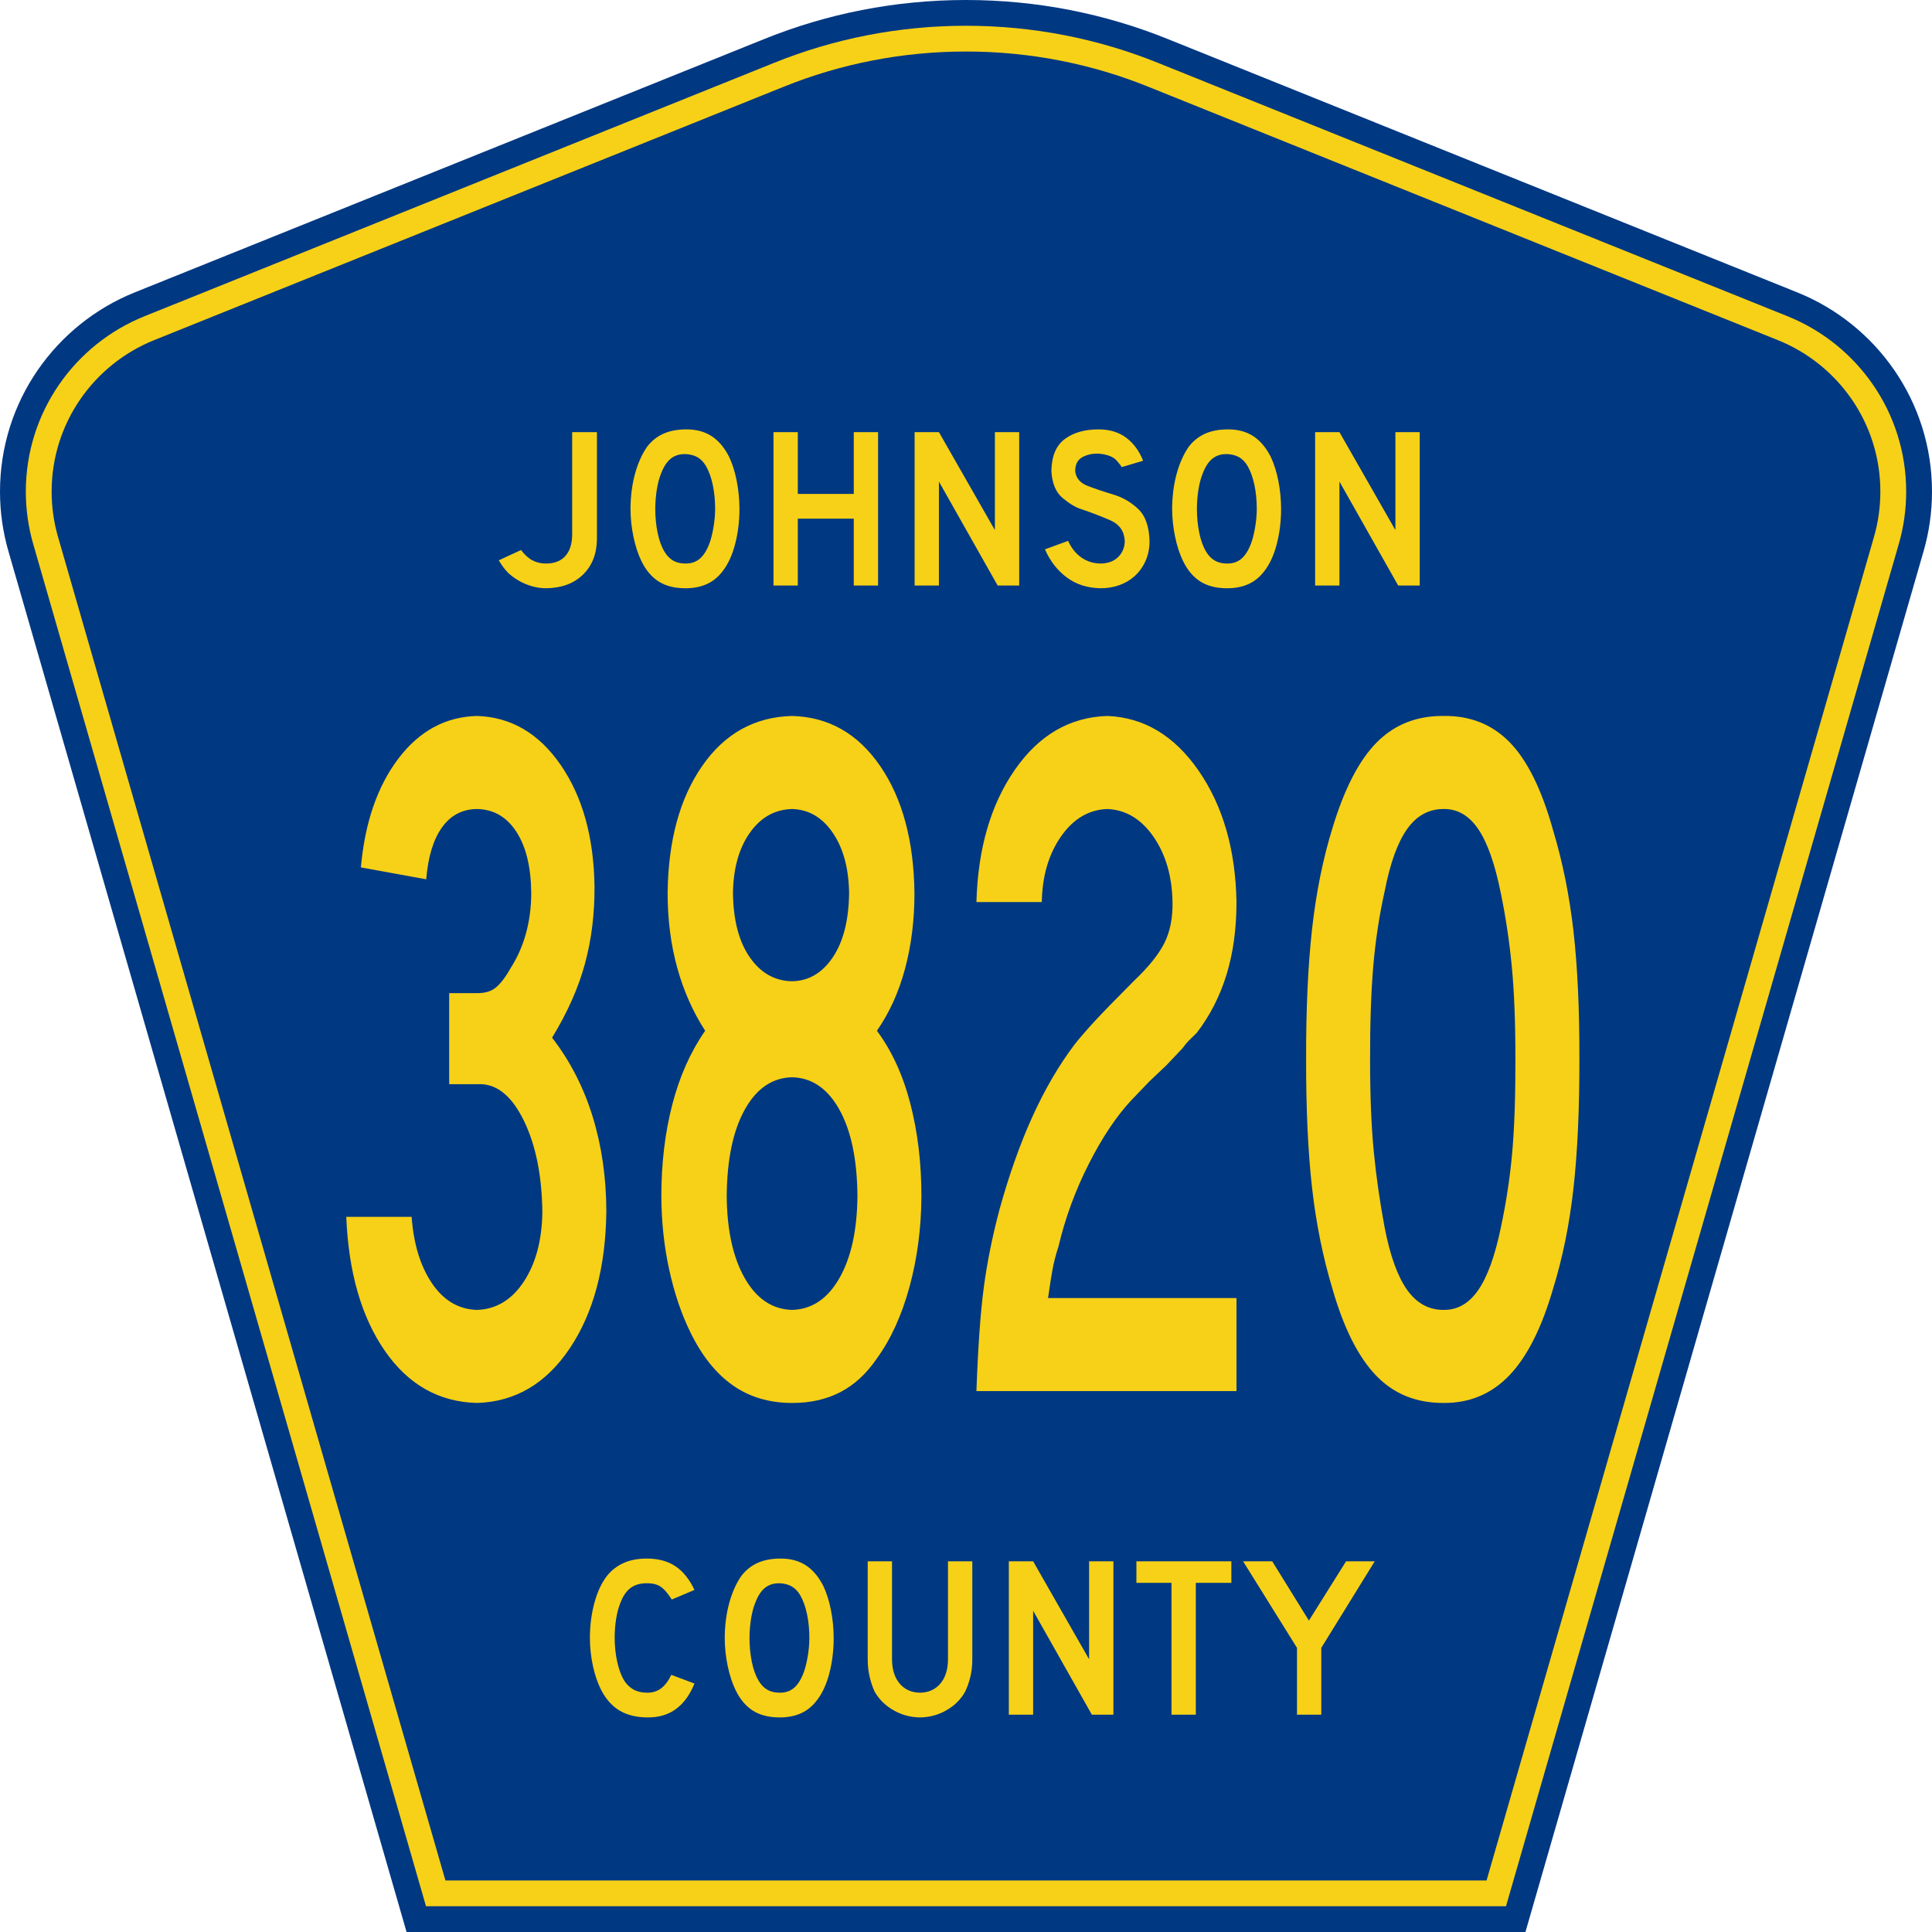
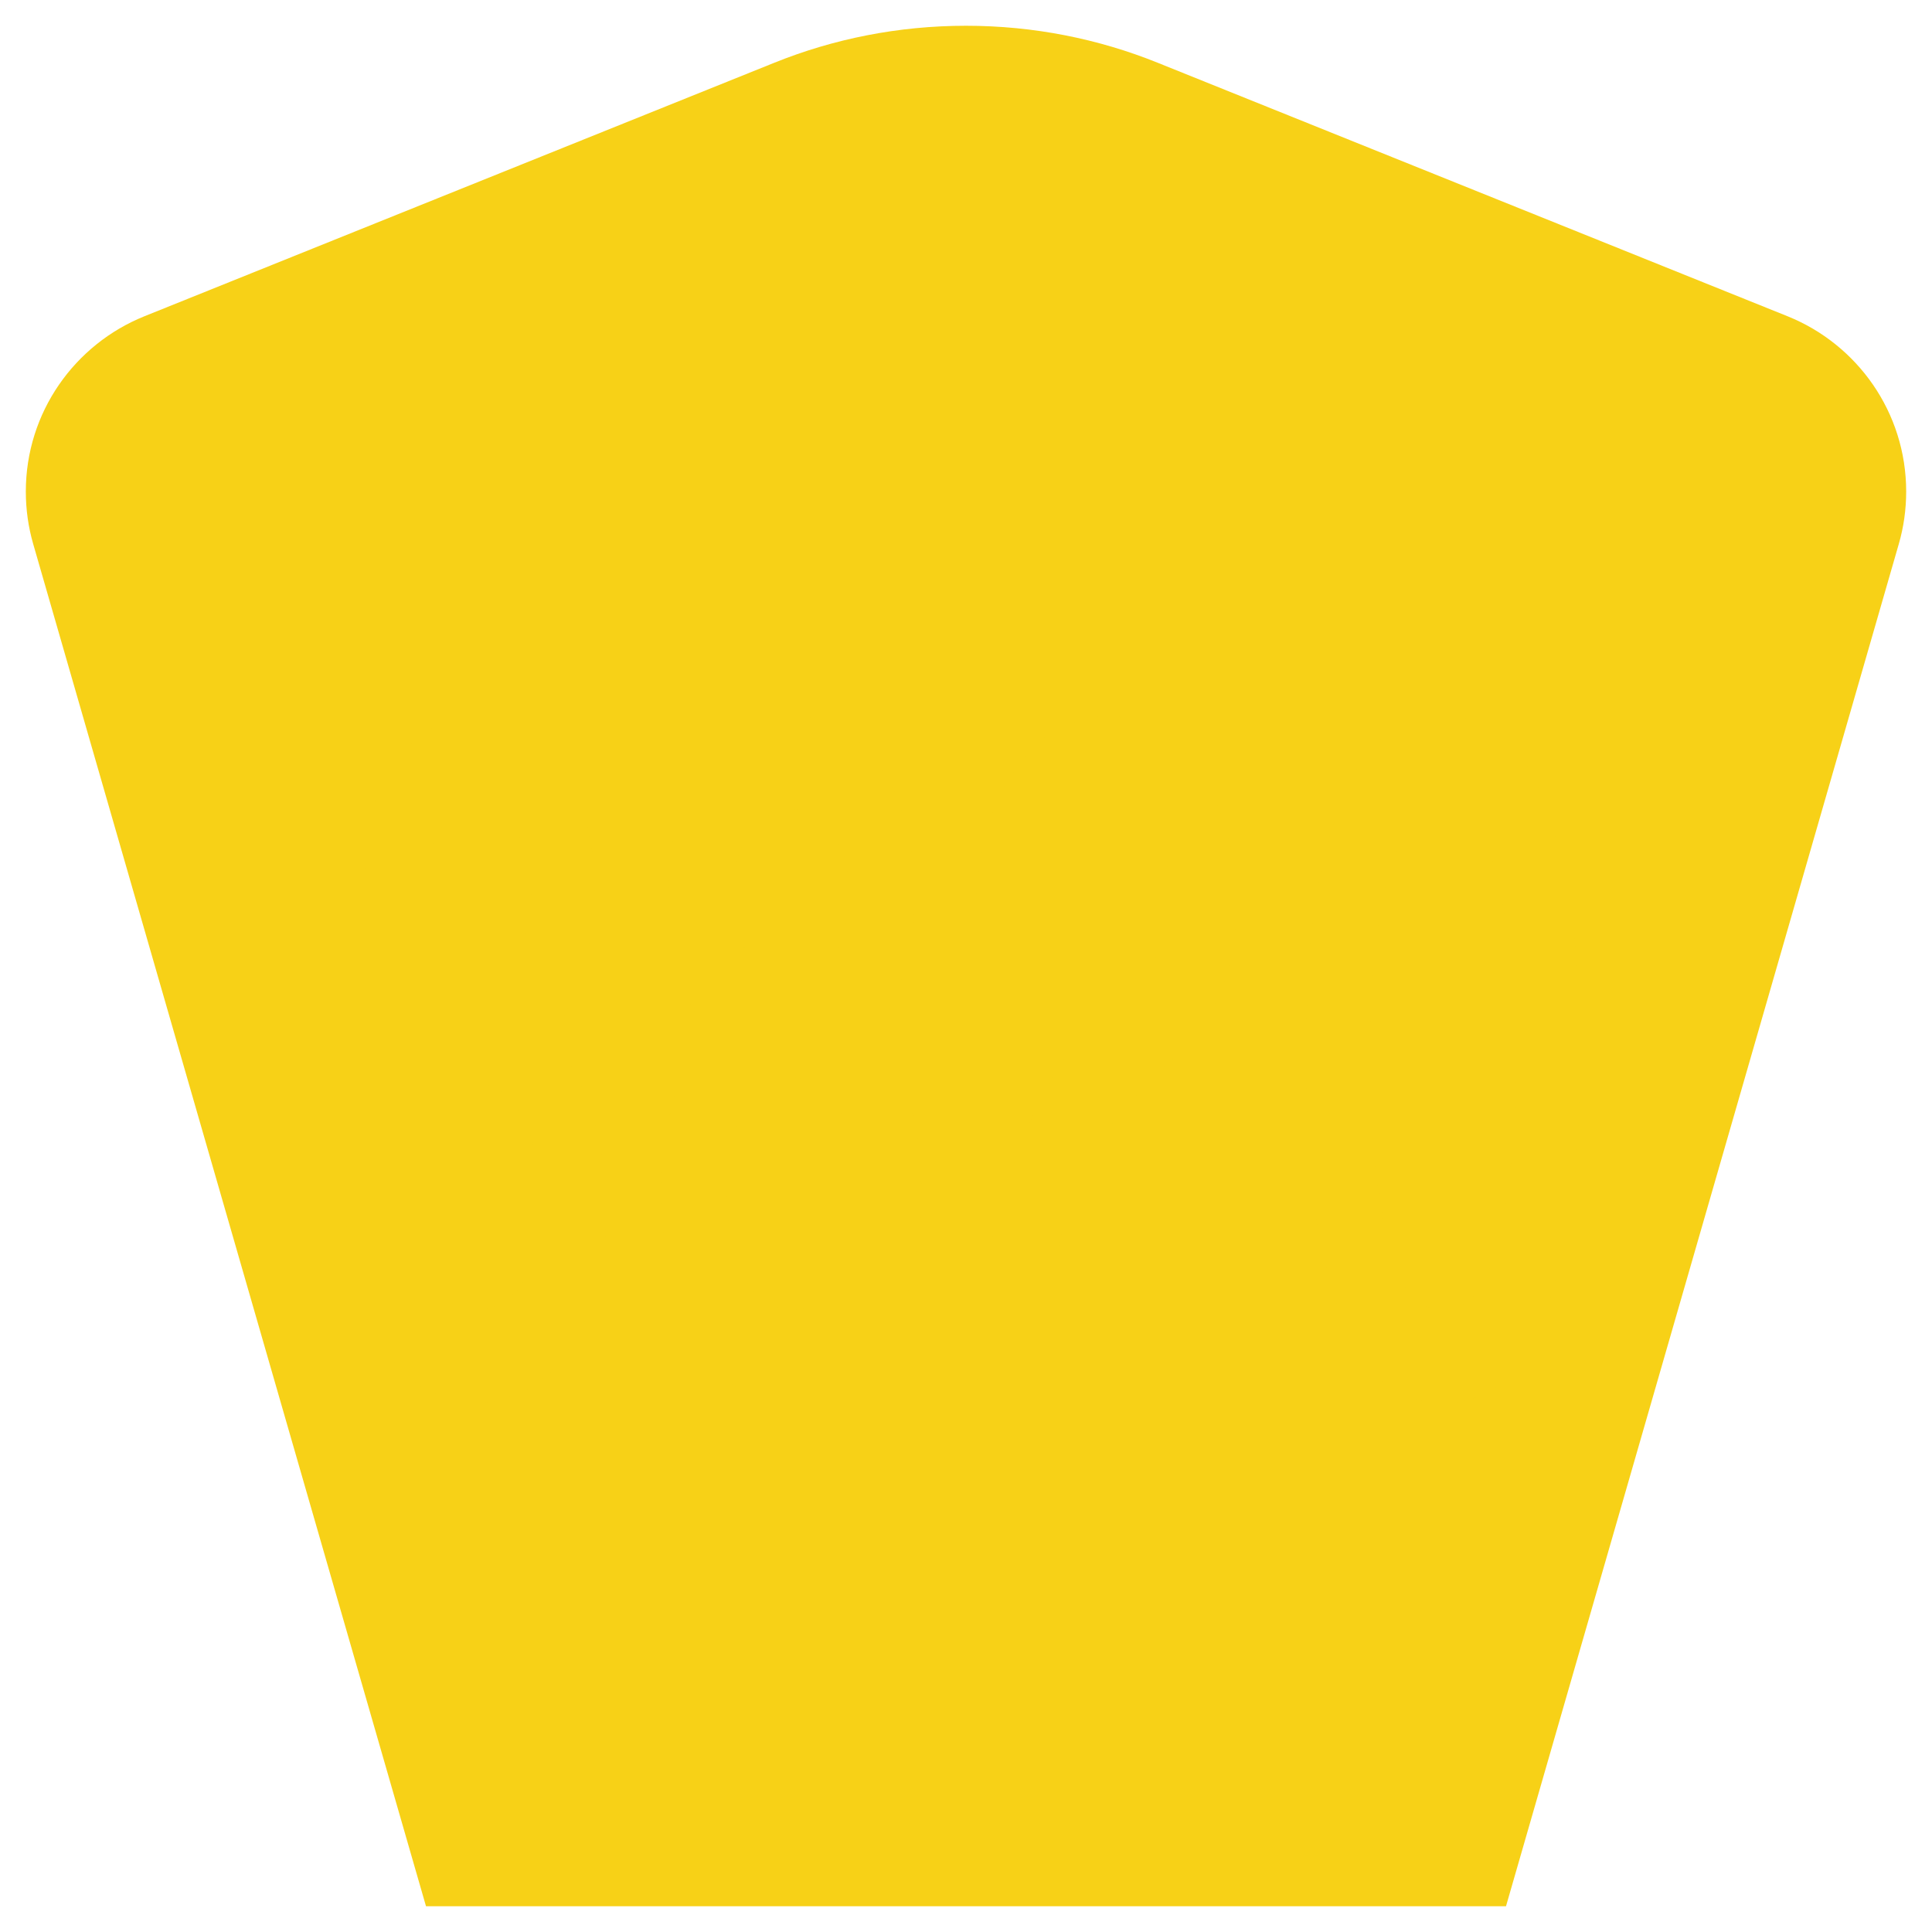
<svg xmlns="http://www.w3.org/2000/svg" xmlns:ns1="http://sodipodi.sourceforge.net/DTD/sodipodi-0.dtd" xmlns:ns2="http://www.inkscape.org/namespaces/inkscape" version="1.0" id="Layer_1" width="450" height="450" viewBox="0 0 448.949 450" overflow="visible" enable-background="new 0 0 448.949 450" xml:space="preserve" ns1:version="0.32" ns2:version="0.46" ns1:docname="Johnson County Route 3820 (AR).svg" ns1:docbase="C:\Documents and Settings\ltljltlj\Desktop" ns2:output_extension="org.inkscape.output.svg.inkscape">
  <defs id="defs52">
    <ns2:perspective ns1:type="inkscape:persp3d" ns2:vp_x="0 : 225 : 1" ns2:vp_y="0 : 1000 : 0" ns2:vp_z="450 : 225 : 1" ns2:persp3d-origin="225 : 150 : 1" id="perspective18" />
  </defs>
  <ns1:namedview ns2:window-height="746" ns2:window-width="1024" ns2:pageshadow="2" ns2:pageopacity="0.0" borderopacity="1.0" bordercolor="#666666" pagecolor="#ffffff" id="base" ns2:zoom="1.7800019" ns2:cx="224.49178" ns2:cy="224.99976" ns2:window-x="0" ns2:window-y="0" ns2:current-layer="Layer_1" showgrid="false" />
  <g id="g3">
-     <path clip-rule="evenodd" d="M 94.17,450 L 1.421,128.337 C 0.154,123.941 -0.525,119.296 -0.525,114.494 C -0.525,93.492 12.453,75.515 30.845,68.109 L 177.585,9.048 C 192.068,3.213 207.895,0 224.475,0 C 241.053,0 256.88,3.213 271.364,9.048 L 418.104,68.109 C 436.496,75.515 449.474,93.492 449.474,114.494 C 449.474,119.296 448.796,123.941 447.528,128.337 L 354.779,450 L 94.17,450 L 94.17,450 z " id="path5" style="fill:#003882;fill-rule:evenodd" />
    <path clip-rule="evenodd" d="M 7.2,126.679 C 6.087,122.816 5.489,118.73 5.489,114.494 C 5.489,96.021 16.9,80.194 33.095,73.673 L 179.836,14.612 C 193.616,9.06 208.68,6 224.475,6 C 240.269,6 255.333,9.06 269.113,14.612 L 415.854,73.673 C 432.05,80.194 443.46,96.021 443.46,114.494 C 443.46,118.73 442.862,122.816 441.748,126.679 L 350.251,444 L 98.698,444 L 7.2,126.679 z " id="path7" style="fill:#f7d117;fill-rule:evenodd" />
-     <path clip-rule="evenodd" d="M 11.503,114.494 C 11.503,98.549 21.348,84.874 35.346,79.237 L 182.087,20.175 C 195.164,14.907 209.465,12 224.475,12 C 239.484,12 253.786,14.907 266.862,20.175 L 413.603,79.237 C 427.601,84.874 437.446,98.549 437.446,114.494 C 437.446,118.164 436.928,121.691 435.969,125.021 L 345.723,438 L 103.226,438 L 12.98,125.021 C 12.021,121.692 11.503,118.164 11.503,114.494 z " id="path9" style="fill:#003882;fill-rule:evenodd" />
  </g>
  <path transform="scale(0.838,1.193)" style="font-size:239.05px;font-style:normal;font-variant:normal;font-weight:normal;font-stretch:normal;text-align:center;line-height:100%;writing-mode:lr-tb;text-anchor:middle;fill:#f7d117;fill-opacity:1;font-family:Roadgeek 2005 Series D" d="M 167.9,236.61 C 167.9,230.01 166.644,223.834 164.131,218.08 C 161.619,212.326 157.85,207.165 152.825,202.595 C 157.121,197.642 160.173,192.81 161.981,188.1 C 163.789,183.389 164.667,178.364 164.615,173.025 C 164.413,163.438 161.289,155.554 155.241,149.374 C 149.193,143.193 141.431,139.996 131.952,139.783 C 123.203,139.94 115.915,142.718 110.089,148.117 C 104.263,153.517 100.792,160.595 99.677,169.353 L 117.844,171.672 C 118.347,167.295 119.805,163.921 122.217,161.549 C 124.628,159.178 127.874,157.978 131.952,157.95 C 136.555,158.006 140.202,159.488 142.896,162.395 C 145.59,165.302 146.967,169.296 147.027,174.378 C 147.023,177.095 146.548,179.68 145.602,182.132 C 144.656,184.585 143.263,186.831 141.423,188.873 C 139.965,190.689 138.58,191.985 137.267,192.762 C 135.955,193.539 134.183,193.918 131.952,193.898 L 124.222,193.898 L 124.222,211.678 L 133.305,211.678 C 137.98,211.859 141.918,214.299 145.119,218.998 C 148.32,223.697 149.987,229.567 150.12,236.61 C 150.015,242.142 148.292,246.684 144.95,250.235 C 141.608,253.786 137.275,255.622 131.952,255.743 C 126.859,255.638 122.696,253.915 119.463,250.573 C 116.229,247.231 114.337,242.899 113.785,237.576 L 95.618,237.576 C 96.25,248.391 99.818,257.104 106.32,263.715 C 112.823,270.327 121.367,273.725 131.952,273.91 C 142.582,273.685 151.182,270.125 157.754,263.232 C 164.325,256.339 167.707,247.465 167.9,236.61 L 167.9,236.61 z M 255.476,233.517 C 255.479,227.075 254.457,221.068 252.407,215.495 C 250.358,209.923 247.258,205.172 243.106,201.242 C 246.585,197.731 249.194,193.688 250.934,189.114 C 252.673,184.54 253.543,179.628 253.543,174.378 C 253.37,164.143 250.189,155.864 244,149.543 C 237.812,143.221 229.654,139.968 219.528,139.783 C 209.124,139.968 200.797,143.221 194.548,149.543 C 188.299,155.864 185.094,164.143 184.933,174.378 C 184.945,179.604 185.839,184.468 187.615,188.969 C 189.39,193.471 191.975,197.562 195.369,201.242 C 191.311,205.341 188.267,210.14 186.238,215.64 C 184.208,221.14 183.194,227.099 183.194,233.517 C 183.218,238.494 183.942,243.277 185.368,247.867 C 186.793,252.458 188.774,256.564 191.311,260.188 C 194.48,264.734 198.385,268.156 203.028,270.456 C 207.67,272.755 213.17,273.906 219.528,273.91 C 224.545,273.922 229.006,273.222 232.912,271.808 C 236.817,270.395 240.215,268.197 243.106,265.213 C 247.004,261.44 250.032,256.762 252.19,251.177 C 254.348,245.593 255.443,239.706 255.476,233.517 L 255.476,233.517 z M 235.376,174.378 C 235.283,179.66 233.777,183.832 230.858,186.892 C 227.939,189.952 224.162,191.514 219.528,191.578 C 214.7,191.514 210.778,189.952 207.763,186.892 C 204.747,183.832 203.193,179.66 203.1,174.378 C 203.193,169.55 204.747,165.628 207.763,162.612 C 210.778,159.597 214.7,158.043 219.528,157.95 C 224.162,158.043 227.939,159.597 230.858,162.612 C 233.777,165.628 235.283,169.55 235.376,174.378 L 235.376,174.378 z M 237.695,233.517 C 237.614,240.193 235.939,245.54 232.67,249.559 C 229.4,253.577 225.02,255.638 219.528,255.743 C 214.036,255.638 209.655,253.577 206.386,249.559 C 203.116,245.54 201.441,240.193 201.361,233.517 C 201.441,226.379 203.116,220.75 206.386,216.631 C 209.655,212.512 214.036,210.41 219.528,210.325 C 225.02,210.41 229.4,212.512 232.67,216.631 C 235.939,220.75 237.614,226.379 237.695,233.517 L 237.695,233.517 z M 343.051,271.591 L 343.051,253.424 L 290.675,253.424 C 291.122,251.181 291.533,249.337 291.908,247.892 C 292.282,246.446 292.838,244.94 293.574,243.374 C 295.435,237.822 298.237,232.45 301.982,227.26 C 305.726,222.07 309.688,217.907 313.868,214.77 L 318.892,211.098 L 323.531,208.006 L 327.976,204.72 C 328.652,204.06 329.329,203.497 330.005,203.029 C 330.682,202.562 331.358,202.095 332.035,201.628 C 335.707,198.258 338.461,194.465 340.297,190.25 C 342.133,186.034 343.051,181.323 343.051,176.117 C 342.797,165.894 339.294,157.35 332.542,150.485 C 325.79,143.62 317.31,140.053 307.103,139.783 C 296.651,140.028 288.082,143.548 281.399,150.34 C 274.715,157.133 271.172,165.725 270.769,176.117 L 288.936,176.117 C 289.065,171.048 290.836,166.788 294.251,163.337 C 297.665,159.887 301.949,158.091 307.103,157.95 C 312.257,158.091 316.541,159.887 319.955,163.337 C 323.37,166.788 325.141,171.048 325.27,176.117 C 325.351,179.189 324.61,181.839 323.048,184.065 C 321.485,186.292 318.619,188.796 314.447,191.578 C 309.39,195.138 305.734,197.779 303.479,199.502 C 301.225,201.226 299.405,202.707 298.02,203.947 C 293.683,207.986 289.794,212.665 286.351,217.983 C 282.908,223.302 279.84,229.382 277.147,236.223 C 275.166,241.49 273.716,246.563 272.798,251.443 C 271.88,256.323 271.204,263.039 270.769,271.591 L 343.051,271.591 z M 438.357,206.653 C 438.389,197.05 437.841,188.764 436.714,181.794 C 435.587,174.825 433.686,168.229 431.013,162.008 C 427.888,154.149 423.894,148.464 419.03,144.953 C 414.166,141.442 408.046,139.718 400.67,139.783 C 393.209,139.726 387.016,141.434 382.092,144.904 C 377.168,148.375 373.053,153.948 369.747,161.622 C 367.073,167.69 365.173,174.301 364.046,181.456 C 362.918,188.611 362.371,197.01 362.403,206.653 C 362.371,216.441 362.918,224.84 364.046,231.85 C 365.173,238.86 367.073,245.472 369.747,251.684 C 372.859,259.29 376.878,264.903 381.802,268.523 C 386.726,272.143 393.016,273.938 400.67,273.91 C 407.877,273.938 413.949,272.143 418.885,268.523 C 423.822,264.903 427.864,259.29 431.013,251.684 C 433.686,245.641 435.587,239.078 436.714,231.995 C 437.841,224.913 438.389,216.466 438.357,206.653 L 438.357,206.653 z M 420.576,206.653 C 420.6,213.889 420.311,219.952 419.707,224.844 C 419.103,229.737 418.04,234.689 416.518,239.702 C 414.903,245.19 412.817,249.24 410.261,251.854 C 407.704,254.467 404.507,255.763 400.67,255.743 C 396.543,255.763 393.152,254.467 390.499,251.854 C 387.846,249.24 385.76,245.19 384.242,239.702 C 382.889,234.657 381.875,229.672 381.198,224.748 C 380.522,219.824 380.183,213.921 380.183,207.04 C 380.159,199.937 380.449,193.849 381.053,188.776 C 381.657,183.703 382.72,178.774 384.242,173.991 C 385.76,168.503 387.846,164.453 390.499,161.839 C 393.152,159.226 396.543,157.93 400.67,157.95 C 404.507,157.922 407.704,159.234 410.261,161.888 C 412.817,164.541 414.903,168.704 416.518,174.378 C 417.871,178.96 418.885,183.711 419.562,188.631 C 420.238,193.551 420.576,199.559 420.576,206.653 L 420.576,206.653 z" id="text1361" />
-   <path transform="scale(1.001,0.999)" style="font-size:53.373px;font-style:normal;font-variant:normal;font-weight:normal;font-stretch:normal;text-align:center;line-height:100%;writing-mode:lr-tb;text-anchor:middle;fill:#f7d117;fill-opacity:1;font-family:Roadgeek 2005 Series D" d="M 138.375,125.731 L 138.375,100.753 L 132.611,100.753 L 132.611,124.61 C 132.603,126.761 132.085,128.424 131.056,129.601 C 130.028,130.777 128.536,131.373 126.58,131.389 C 125.391,131.397 124.326,131.153 123.384,130.655 C 122.442,130.157 121.55,129.351 120.709,128.24 L 115.532,130.641 C 115.971,131.365 116.347,131.932 116.659,132.343 C 116.971,132.753 117.307,133.147 117.666,133.523 C 118.885,134.655 120.264,135.54 121.803,136.179 C 123.342,136.817 124.934,137.142 126.58,137.153 C 130.153,137.101 133,136.044 135.119,133.984 C 137.239,131.923 138.324,129.172 138.375,125.731 L 138.375,125.731 z M 171.536,118.686 C 171.529,116.414 171.315,114.219 170.895,112.101 C 170.475,109.983 169.888,108.121 169.134,106.517 C 168.023,104.335 166.655,102.721 165.031,101.673 C 163.406,100.626 161.465,100.106 159.207,100.112 C 157.162,100.109 155.394,100.436 153.903,101.093 C 152.412,101.75 151.137,102.757 150.08,104.115 C 148.867,105.85 147.917,107.971 147.231,110.48 C 146.545,112.988 146.196,115.724 146.184,118.686 C 146.195,120.866 146.426,123.03 146.877,125.177 C 147.329,127.324 147.934,129.181 148.692,130.748 C 149.742,132.93 151.098,134.544 152.762,135.592 C 154.425,136.639 156.502,137.159 158.993,137.153 C 160.861,137.156 162.516,136.829 163.957,136.172 C 165.398,135.515 166.625,134.507 167.639,133.15 C 168.899,131.523 169.862,129.426 170.528,126.859 C 171.194,124.291 171.53,121.567 171.536,118.686 L 171.536,118.686 z M 165.878,118.686 C 165.867,120.124 165.729,121.598 165.465,123.109 C 165.2,124.62 164.875,125.868 164.49,126.852 C 163.888,128.419 163.145,129.568 162.262,130.301 C 161.379,131.034 160.29,131.396 158.993,131.389 C 157.854,131.39 156.889,131.161 156.098,130.701 C 155.306,130.242 154.634,129.546 154.083,128.613 C 153.387,127.456 152.857,125.995 152.495,124.23 C 152.132,122.465 151.95,120.617 151.948,118.686 C 151.949,117.163 152.067,115.659 152.302,114.176 C 152.536,112.693 152.881,111.403 153.336,110.306 C 153.916,108.791 154.65,107.672 155.537,106.951 C 156.425,106.229 157.505,105.871 158.78,105.876 C 158.886,105.876 158.993,105.876 159.1,105.876 C 160.157,105.945 161.058,106.194 161.802,106.624 C 162.546,107.053 163.193,107.729 163.743,108.652 C 164.439,109.87 164.969,111.343 165.331,113.068 C 165.694,114.794 165.876,116.667 165.878,118.686 L 165.878,118.686 z M 203.793,136.512 L 203.793,100.753 L 198.136,100.753 L 198.136,115.163 L 185.113,115.163 L 185.113,100.753 L 179.455,100.753 L 179.455,136.512 L 185.113,136.512 L 185.113,120.927 L 198.136,120.927 L 198.136,136.512 L 203.793,136.512 z M 236.63,136.512 L 236.63,100.753 L 230.973,100.753 L 230.973,123.596 L 217.95,100.753 L 212.292,100.753 L 212.292,136.512 L 217.95,136.512 L 217.95,112.281 L 231.613,136.512 L 236.63,136.512 z M 266.959,126.211 C 266.873,122.779 265.994,120.267 264.325,118.677 C 262.655,117.086 260.711,115.957 258.493,115.29 C 256.275,114.623 254.301,113.958 252.571,113.294 C 250.841,112.631 249.873,111.511 249.666,109.933 C 249.666,109.877 249.666,109.815 249.666,109.746 C 249.666,109.677 249.666,109.615 249.666,109.559 C 249.726,108.164 250.273,107.178 251.307,106.604 C 252.342,106.029 253.502,105.751 254.79,105.77 C 254.888,105.77 255.012,105.77 255.164,105.77 C 257.135,105.948 258.516,106.486 259.307,107.384 C 260.097,108.283 260.478,108.794 260.447,108.919 L 265.465,107.424 C 264.583,105.181 263.291,103.409 261.588,102.107 C 259.886,100.805 257.78,100.14 255.27,100.112 C 252.003,100.078 249.344,100.814 247.291,102.32 C 245.238,103.827 244.18,106.311 244.115,109.773 C 244.269,112.683 245.15,114.802 246.757,116.131 C 248.365,117.459 249.78,118.311 251.001,118.686 C 253.457,119.515 255.736,120.392 257.839,121.314 C 259.942,122.237 261.06,123.834 261.195,126.105 C 261.17,127.632 260.659,128.887 259.66,129.867 C 258.662,130.848 257.323,131.355 255.644,131.389 C 253.948,131.379 252.443,130.918 251.127,130.008 C 249.812,129.097 248.773,127.796 248.012,126.105 L 242.621,128.079 C 243.831,130.839 245.534,133.032 247.731,134.658 C 249.929,136.283 252.566,137.115 255.644,137.153 C 257.176,137.147 258.608,136.905 259.94,136.426 C 261.273,135.946 262.438,135.264 263.436,134.377 C 264.564,133.353 265.431,132.146 266.038,130.755 C 266.645,129.364 266.952,127.849 266.959,126.211 L 266.959,126.211 z M 297.568,118.686 C 297.561,116.414 297.348,114.219 296.927,112.101 C 296.507,109.983 295.92,108.121 295.166,106.517 C 294.055,104.335 292.687,102.721 291.063,101.673 C 289.438,100.626 287.497,100.106 285.239,100.112 C 283.194,100.109 281.426,100.436 279.935,101.093 C 278.444,101.75 277.169,102.757 276.112,104.115 C 274.899,105.85 273.949,107.971 273.263,110.48 C 272.577,112.988 272.228,115.724 272.216,118.686 C 272.227,120.866 272.458,123.03 272.91,125.177 C 273.361,127.324 273.966,129.181 274.724,130.748 C 275.774,132.93 277.13,134.544 278.794,135.592 C 280.457,136.639 282.534,137.159 285.025,137.153 C 286.893,137.156 288.548,136.829 289.989,136.172 C 291.43,135.515 292.657,134.507 293.672,133.15 C 294.931,131.523 295.894,129.426 296.56,126.859 C 297.226,124.291 297.562,121.567 297.568,118.686 L 297.568,118.686 z M 291.91,118.686 C 291.899,120.124 291.761,121.598 291.497,123.109 C 291.232,124.62 290.907,125.868 290.523,126.852 C 289.92,128.419 289.177,129.568 288.294,130.301 C 287.411,131.034 286.322,131.396 285.025,131.389 C 283.887,131.39 282.921,131.161 282.13,130.701 C 281.338,130.242 280.666,129.546 280.115,128.613 C 279.419,127.456 278.889,125.995 278.527,124.23 C 278.165,122.465 277.982,120.617 277.98,118.686 C 277.981,117.163 278.099,115.659 278.334,114.176 C 278.568,112.693 278.913,111.403 279.368,110.306 C 279.948,108.791 280.682,107.672 281.569,106.951 C 282.457,106.229 283.537,105.871 284.812,105.876 C 284.918,105.876 285.025,105.876 285.132,105.876 C 286.189,105.945 287.09,106.194 287.834,106.624 C 288.578,107.053 289.225,107.729 289.775,108.652 C 290.471,109.87 291.001,111.343 291.363,113.068 C 291.726,114.794 291.908,116.667 291.91,118.686 L 291.91,118.686 z M 329.825,136.512 L 329.825,100.753 L 324.168,100.753 L 324.168,123.596 L 311.145,100.753 L 305.487,100.753 L 305.487,136.512 L 311.145,136.512 L 311.145,112.281 L 324.808,136.512 L 329.825,136.512 z" id="text1375" />
-   <path transform="scale(1.001,0.999)" style="font-size:53.37px;font-style:normal;font-variant:normal;font-weight:normal;font-stretch:normal;text-align:center;line-height:125%;writing-mode:lr-tb;text-anchor:middle;fill:#f7d117;fill-opacity:1;font-family:Roadgeek 2005 Series D" d="M 161.071,392.522 L 155.681,390.494 C 154.992,391.928 154.194,392.982 153.286,393.656 C 152.377,394.33 151.326,394.663 150.13,394.657 C 148.888,394.658 147.837,394.429 146.975,393.97 C 146.113,393.51 145.368,392.814 144.74,391.882 C 144.04,390.726 143.492,389.261 143.099,387.485 C 142.705,385.71 142.505,383.831 142.498,381.848 C 142.5,380.306 142.617,378.814 142.852,377.372 C 143.087,375.93 143.431,374.664 143.886,373.576 C 144.494,372.014 145.293,370.882 146.281,370.18 C 147.269,369.479 148.481,369.134 149.917,369.146 C 151.229,369.114 152.301,369.365 153.132,369.9 C 153.964,370.435 154.849,371.447 155.787,372.935 L 161.071,370.694 C 159.892,368.194 158.407,366.349 156.615,365.157 C 154.822,363.965 152.59,363.373 149.917,363.382 C 147.893,363.386 146.123,363.726 144.607,364.403 C 143.09,365.08 141.8,366.074 140.737,367.385 C 139.473,369.012 138.492,371.109 137.795,373.676 C 137.098,376.243 136.745,378.967 136.735,381.848 C 136.743,384.12 136.979,386.314 137.442,388.433 C 137.904,390.551 138.54,392.412 139.35,394.016 C 140.479,396.198 141.929,397.812 143.699,398.86 C 145.469,399.907 147.666,400.427 150.29,400.421 C 152.848,400.418 155.018,399.756 156.802,398.433 C 158.585,397.11 160.008,395.139 161.071,392.522 L 161.071,392.522 z M 193.461,381.955 C 193.454,379.683 193.241,377.488 192.821,375.37 C 192.4,373.252 191.813,371.391 191.059,369.787 C 189.949,367.605 188.581,365.991 186.957,364.943 C 185.332,363.896 183.391,363.376 181.133,363.382 C 179.088,363.379 177.32,363.706 175.829,364.363 C 174.338,365.02 173.064,366.027 172.006,367.385 C 170.793,369.119 169.844,371.241 169.158,373.749 C 168.472,376.258 168.123,378.993 168.11,381.955 C 168.122,384.135 168.353,386.299 168.804,388.446 C 169.256,390.593 169.86,392.45 170.619,394.016 C 171.668,396.198 173.025,397.812 174.688,398.86 C 176.352,399.907 178.429,400.427 180.919,400.421 C 182.787,400.424 184.441,400.097 185.882,399.44 C 187.323,398.783 188.551,397.776 189.565,396.418 C 190.825,394.791 191.788,392.694 192.454,390.127 C 193.12,387.56 193.455,384.836 193.461,381.955 L 193.461,381.955 z M 187.804,381.955 C 187.793,383.392 187.655,384.867 187.39,386.378 C 187.126,387.889 186.801,389.136 186.416,390.12 C 185.814,391.687 185.071,392.837 184.188,393.569 C 183.305,394.302 182.216,394.665 180.919,394.657 C 179.781,394.658 178.815,394.429 178.024,393.97 C 177.232,393.51 176.561,392.814 176.009,391.882 C 175.313,390.724 174.784,389.263 174.421,387.499 C 174.059,385.734 173.877,383.886 173.874,381.955 C 173.875,380.432 173.993,378.928 174.228,377.445 C 174.462,375.962 174.807,374.672 175.262,373.576 C 175.842,372.06 176.576,370.942 177.463,370.22 C 178.351,369.499 179.431,369.141 180.706,369.146 C 180.812,369.146 180.919,369.146 181.026,369.146 C 182.083,369.215 182.984,369.464 183.728,369.893 C 184.471,370.322 185.119,370.998 185.669,371.921 C 186.365,373.14 186.894,374.612 187.257,376.338 C 187.619,378.063 187.802,379.936 187.804,381.955 L 187.804,381.955 z M 225.717,386.972 L 225.717,364.023 L 220.059,364.023 L 220.059,386.972 C 220.032,389.323 219.433,391.184 218.265,392.555 C 217.096,393.926 215.524,394.627 213.548,394.657 C 211.573,394.627 210,393.926 208.832,392.555 C 207.663,391.184 207.065,389.323 207.037,386.972 L 207.037,364.023 L 201.38,364.023 L 201.38,386.972 C 201.387,388.361 201.534,389.678 201.82,390.921 C 202.107,392.164 202.494,393.32 202.981,394.39 C 203.988,396.182 205.443,397.628 207.344,398.726 C 209.245,399.825 211.313,400.39 213.548,400.421 C 215.784,400.39 217.85,399.825 219.746,398.726 C 221.642,397.628 223.08,396.182 224.062,394.39 C 224.575,393.32 224.977,392.164 225.27,390.921 C 225.562,389.678 225.711,388.361 225.717,386.972 L 225.717,386.972 z M 258.552,399.78 L 258.552,364.023 L 252.895,364.023 L 252.895,386.865 L 239.872,364.023 L 234.215,364.023 L 234.215,399.78 L 239.872,399.78 L 239.872,375.55 L 253.535,399.78 L 258.552,399.78 z M 285.997,369.039 L 285.997,364.023 L 263.902,364.023 L 263.902,369.039 L 272.067,369.039 L 272.067,399.78 L 277.724,399.78 L 277.724,369.039 L 285.997,369.039 z M 319.36,364.023 L 312.688,364.023 L 304.043,377.845 L 295.503,364.023 L 288.726,364.023 L 301.267,384.196 L 301.267,399.78 L 306.925,399.78 L 306.925,384.196 L 319.36,364.023 z" id="text1389" />
</svg>